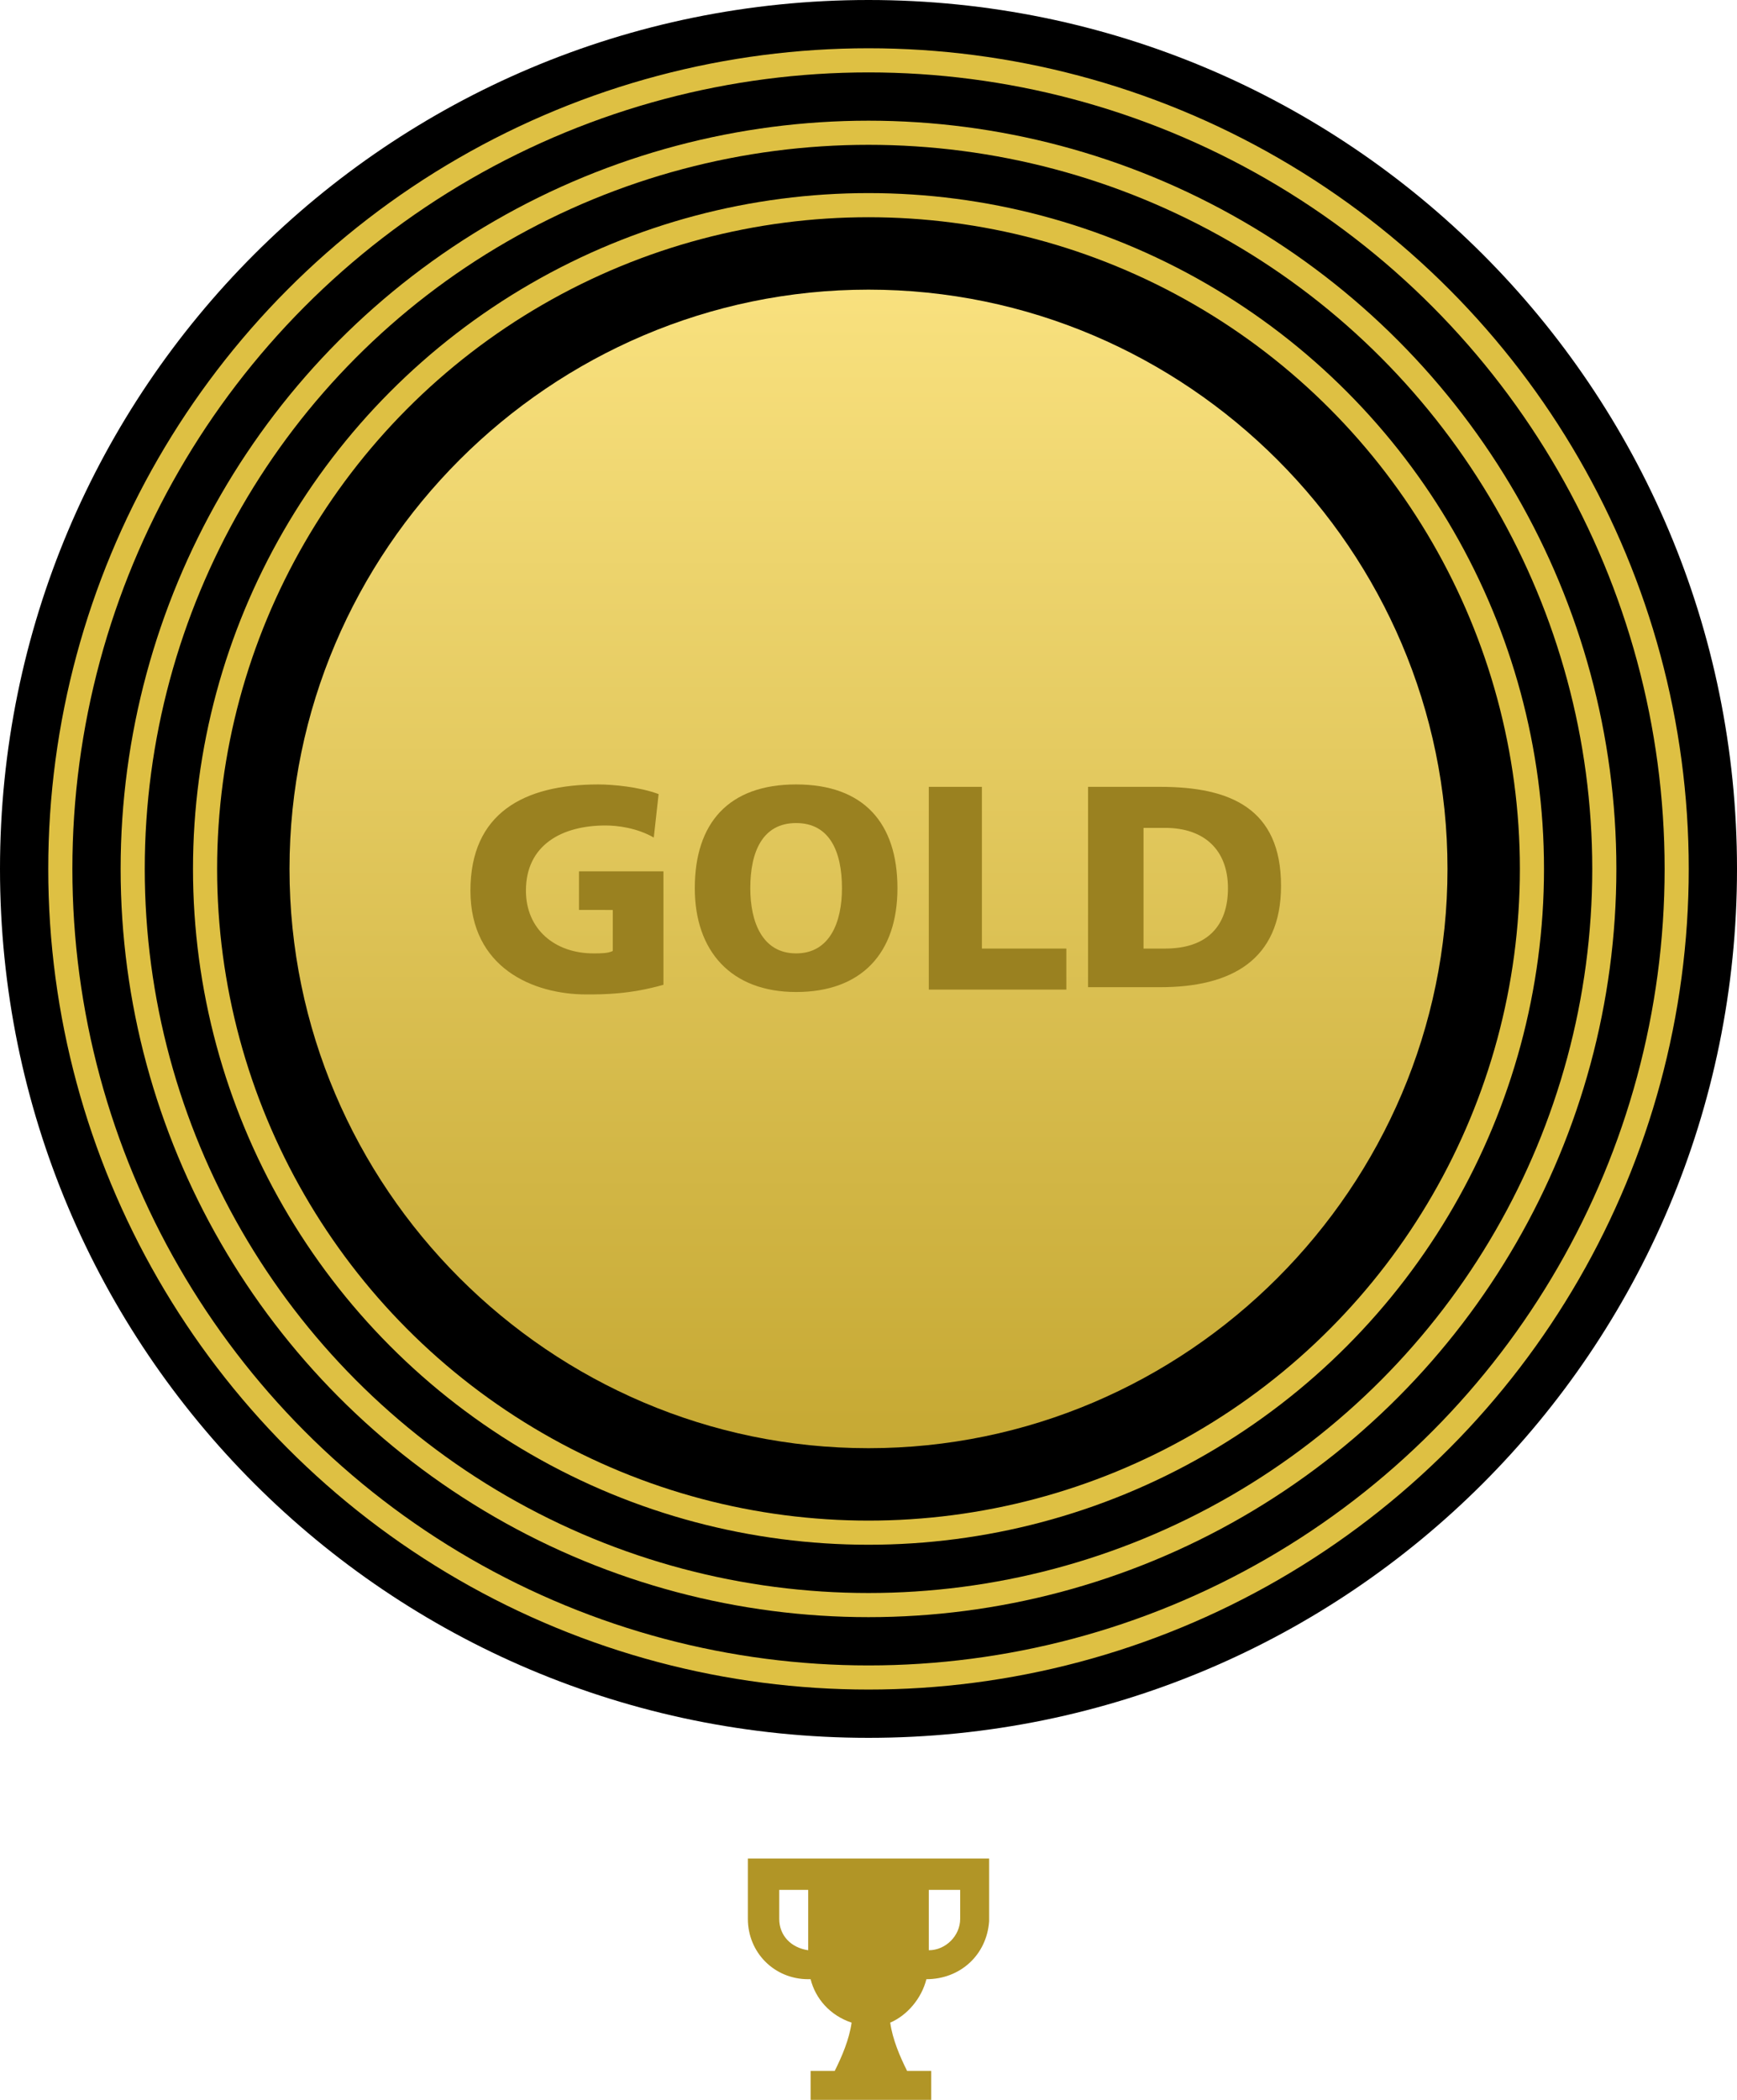
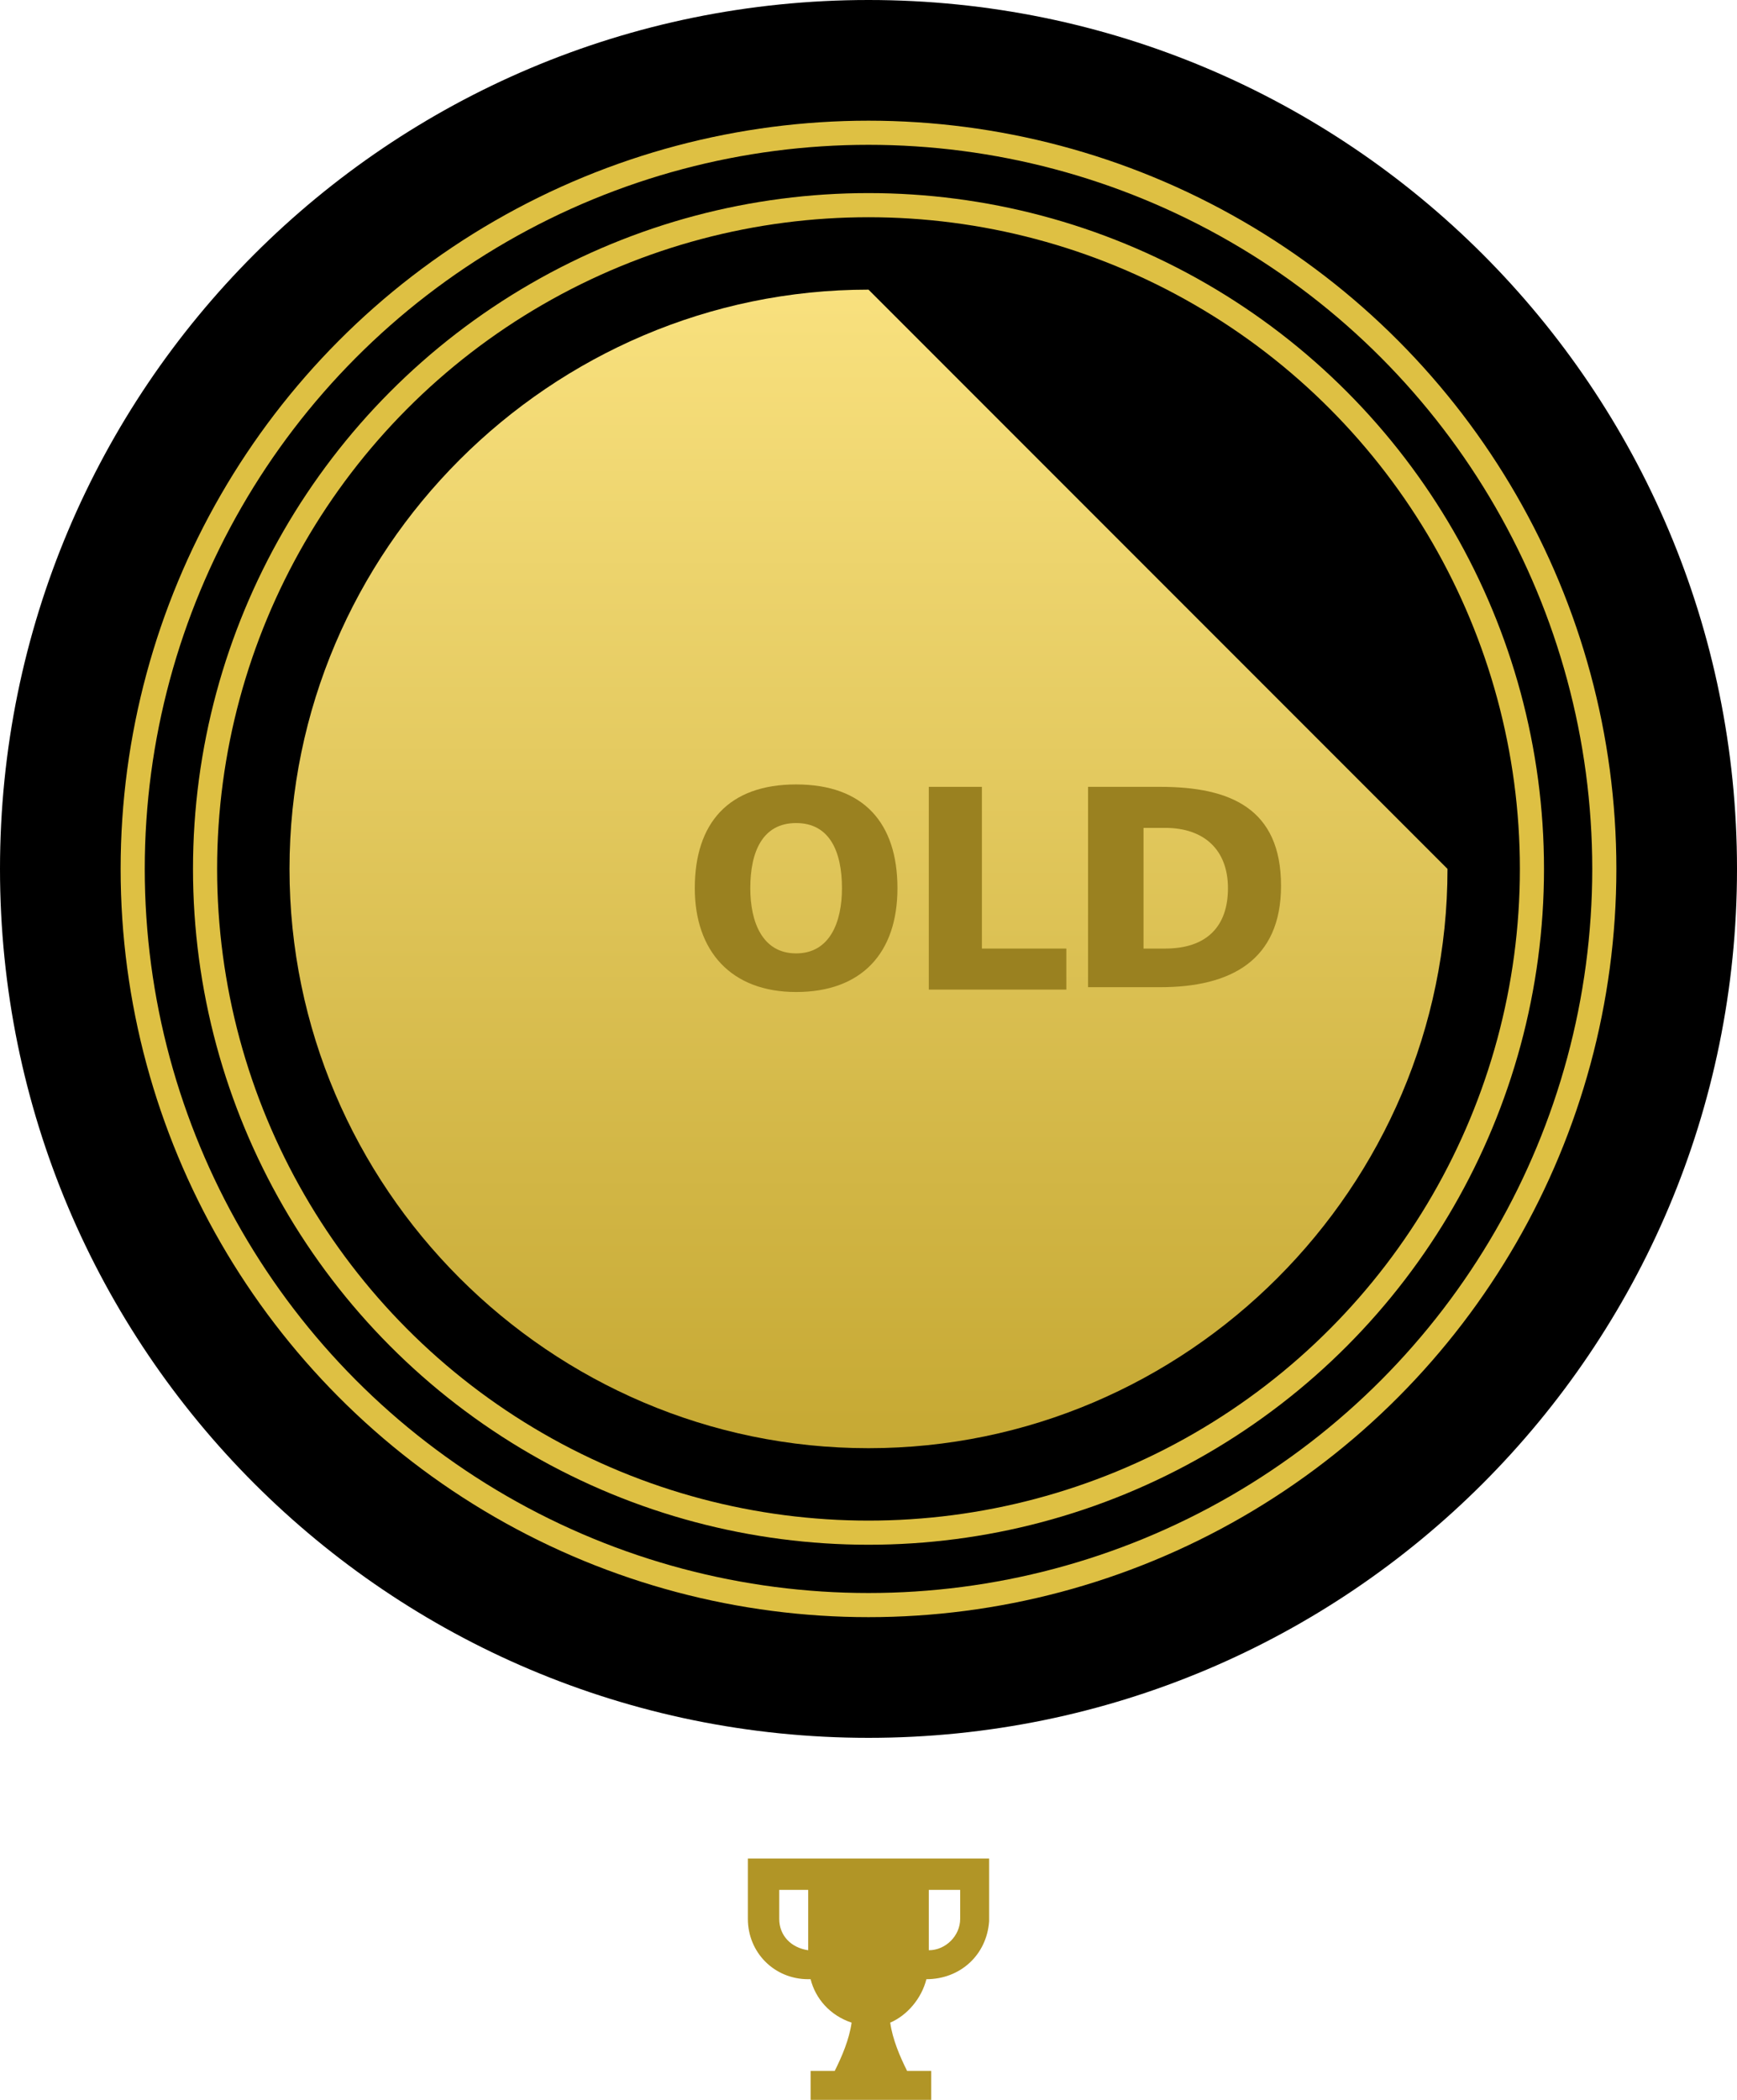
<svg xmlns="http://www.w3.org/2000/svg" version="1.1" id="Komponente_106" x="0px" y="0px" viewBox="0 0 72 87" style="enable-background:new 0 0 72 87;" xml:space="preserve">
  <style type="text/css">
	.st0{fill:url(#SVGID_1_);}
	.st1{enable-background:new    ;}
	.st2{fill:#9A8120;}
	.st3{fill:none;}
	.st4{fill:none;stroke:#DEC043;}
	.st5{fill:#B19526;}
</style>
  <g id="Pfad_486">
    <linearGradient id="SVGID_1_" gradientUnits="userSpaceOnUse" x1="-634.733" y1="423.35" x2="-634.733" y2="422.35" gradientTransform="matrix(60 0 0 -60 38120 25407)">
      <stop offset="0" style="stop-color:#FFE888" />
      <stop offset="1" style="stop-color:#BFA129" />
    </linearGradient>
    <path class="st0" d="M36,66C19.5,66,6,52.5,6,36S19.5,6,36,6s30,13.5,30,30S52.5,66,36,66z" />
-     <path d="M36,12c-13.2,0-24,10.8-24,24s10.8,24,24,24s24-10.8,24-24S49.2,12,36,12 M36,0c19.9,0,36,16.1,36,36S55.9,72,36,72   S0,55.9,0,36S16.1,0,36,0z" />
+     <path d="M36,12c-13.2,0-24,10.8-24,24s10.8,24,24,24s24-10.8,24-24M36,0c19.9,0,36,16.1,36,36S55.9,72,36,72   S0,55.9,0,36S16.1,0,36,0z" />
  </g>
  <g class="st1">
-     <path class="st2" d="M27.5,40.8c-1.4,0.4-2.5,0.4-3.2,0.4c-2.2,0-4.8-1.1-4.8-4.3c0-3.2,2.2-4.4,5.3-4.4c0.6,0,1.7,0.1,2.5,0.4   l-0.2,1.8c-0.7-0.4-1.5-0.5-2-0.5c-1.8,0-3.3,0.8-3.3,2.7c0,1.6,1.2,2.6,2.8,2.6c0.3,0,0.6,0,0.8-0.1v-1.7H24v-1.6h3.5V40.8z" />
    <path class="st2" d="M33,32.5c2.8,0,4.2,1.6,4.2,4.3c0,2.7-1.5,4.3-4.2,4.3s-4.2-1.7-4.2-4.3C28.8,34.1,30.2,32.5,33,32.5z    M33,39.5c1.4,0,1.9-1.3,1.9-2.7c0-1.5-0.5-2.7-1.9-2.7s-1.9,1.2-1.9,2.7C31.1,38.2,31.6,39.5,33,39.5z" />
    <path class="st2" d="M38.5,32.6h2.2v6.7h3.5V41h-5.7V32.6z" />
    <path class="st2" d="M45.1,32.6h3c2.9,0,5,0.9,5,4.1c0,3.1-2.1,4.2-5,4.2h-3V32.6z M47.4,39.3h0.9c1.7,0,2.6-0.9,2.6-2.5   s-1-2.5-2.6-2.5h-0.9V39.3z" />
  </g>
  <g id="Ellipse_62" transform="translate(2 2)">
    <circle class="st3" cx="34" cy="34" r="34" />
-     <circle class="st4" cx="34" cy="34" r="33.5" />
  </g>
  <g id="Ellipse_63" transform="translate(5 5)">
    <circle class="st3" cx="31" cy="31" r="31" />
    <circle class="st4" cx="31" cy="31" r="30.5" />
  </g>
  <g id="Ellipse_64" transform="translate(8 8)">
    <circle class="st3" cx="28" cy="28" r="28" />
    <circle class="st4" cx="28" cy="28" r="27.5" />
  </g>
  <g id="trophy" transform="translate(31 77)">
    <path id="Pfad_489" class="st5" d="M0,0v2.5C0,3.9,1.1,5,2.5,5c0,0,0.1,0,0.1,0c0.2,0.8,0.8,1.5,1.7,1.8c-0.1,0.7-0.4,1.4-0.7,2h-1   V10h5V8.8h-1c-0.3-0.6-0.6-1.3-0.7-2C6.6,6.5,7.2,5.8,7.4,5c1.4,0,2.5-1,2.6-2.4c0,0,0-0.1,0-0.1V0H0z M1.3,2.5V1.3h1.2v2.5   C1.8,3.7,1.3,3.2,1.3,2.5z M8.8,2.5c0,0.7-0.6,1.3-1.3,1.3V1.3h1.3V2.5z" />
  </g>
</svg>